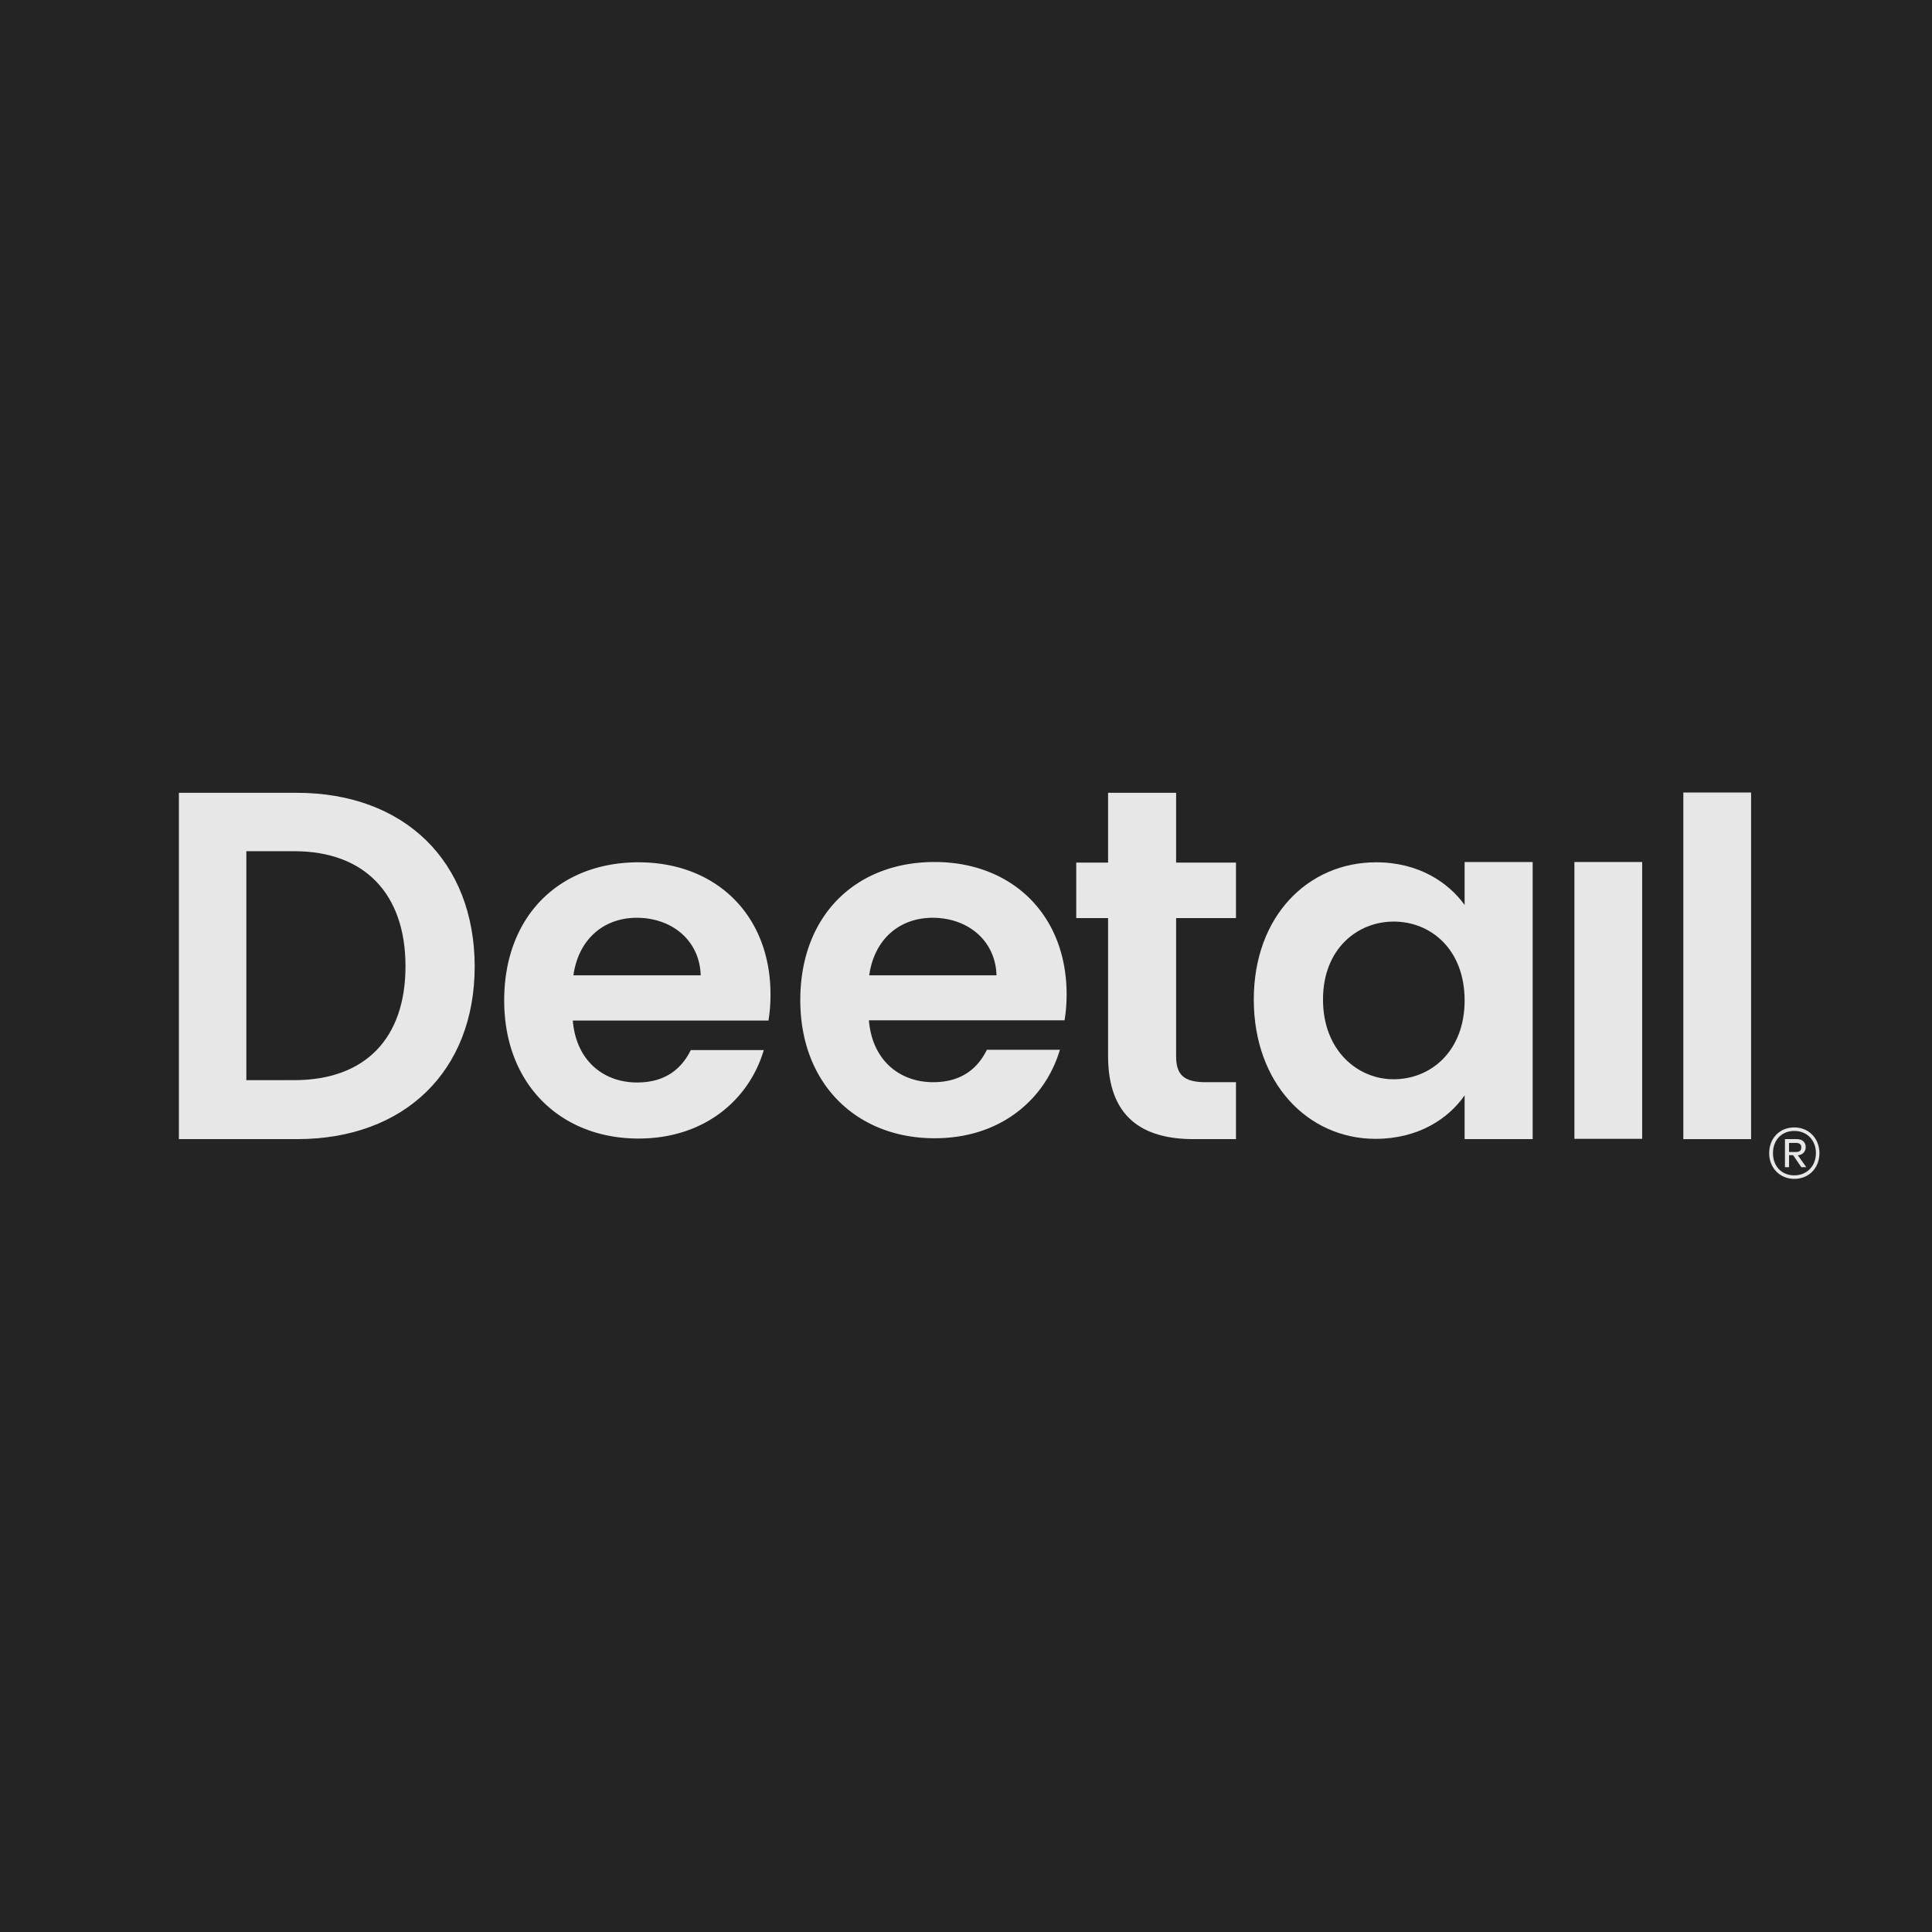
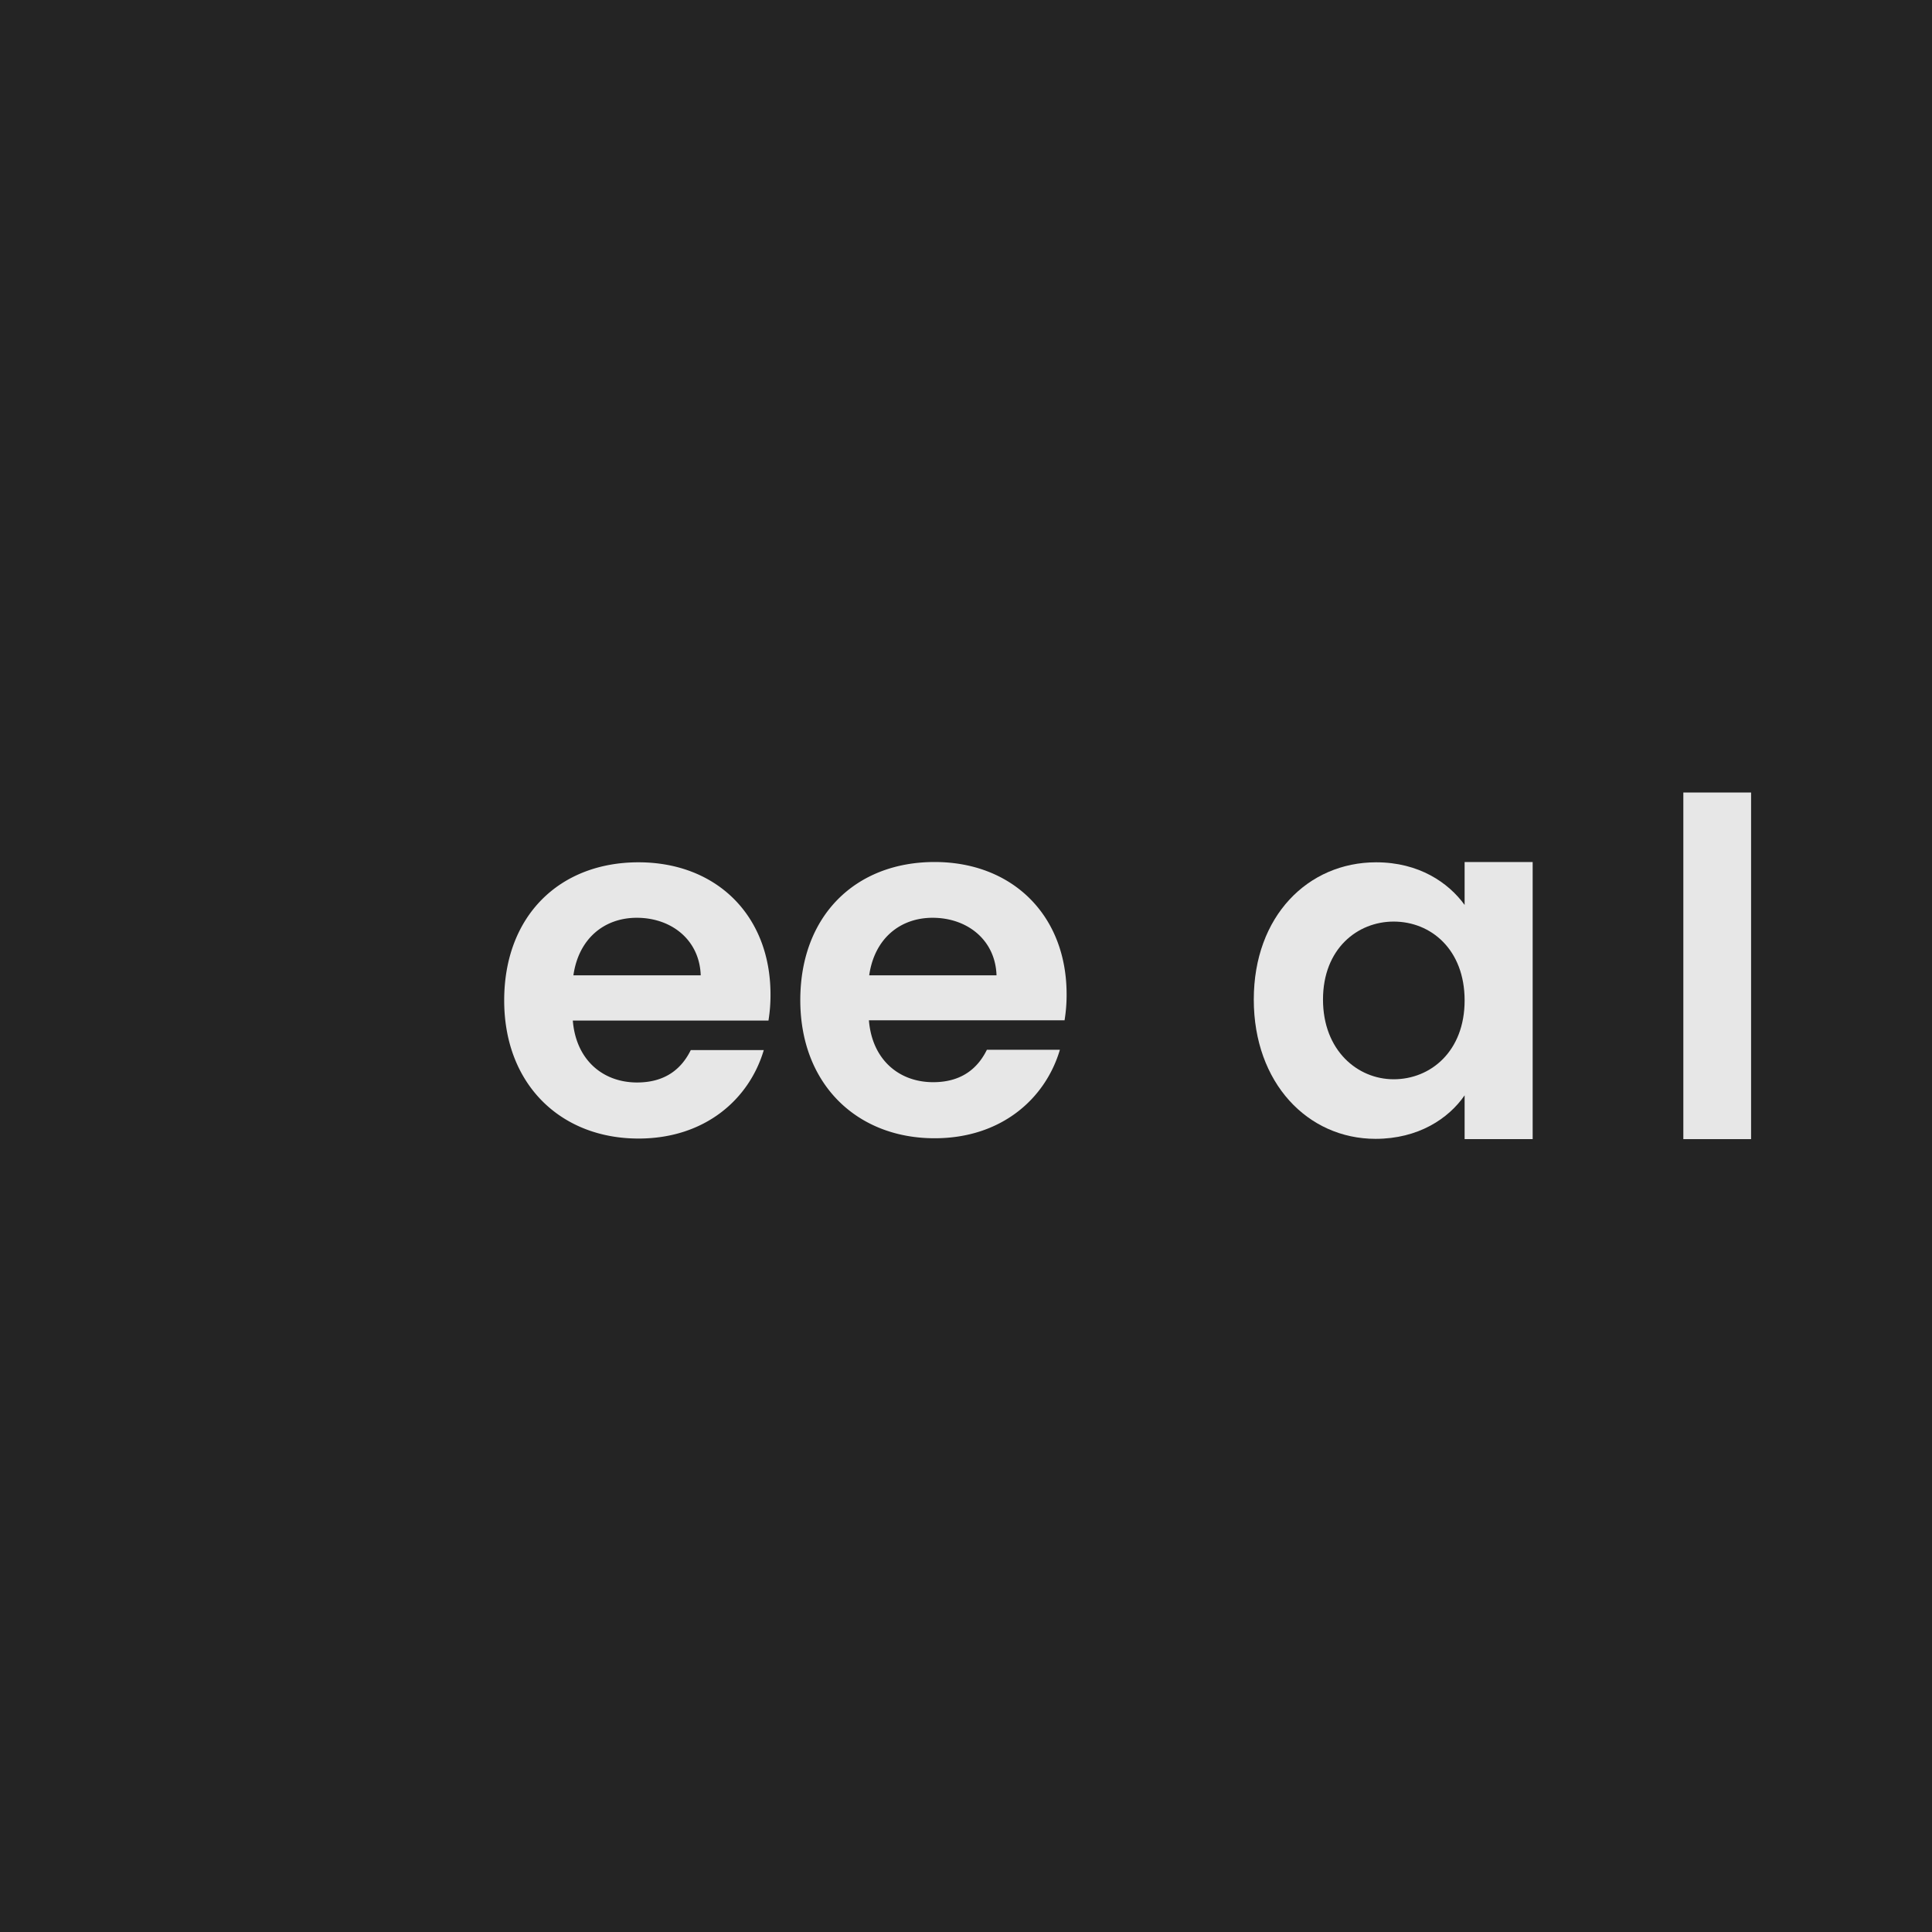
<svg xmlns="http://www.w3.org/2000/svg" width="1080" height="1080" viewBox="0 0 1080 1080">
  <defs>
    <clipPath id="b">
      <rect width="1080" height="1080" />
    </clipPath>
  </defs>
  <g id="a" clip-path="url(#b)">
    <rect width="1080" height="1080" fill="#242424" />
    <g transform="translate(64 389.519)">
      <g transform="translate(924.987 240.732)">
-         <path d="M580.6,182.565c0-8.162,5.713-14.365,14.038-14.365,8.162,0,14.038,6.2,14.038,14.365s-5.713,14.365-14.038,14.365C586.477,196.93,580.6,190.727,580.6,182.565Zm2.122,0c0,7.182,4.734,12.406,11.916,12.406s12.079-5.387,12.079-12.406c0-7.182-4.9-12.406-12.079-12.406S582.722,175.382,582.722,182.565Zm13.875,1.143,4.734,6.693h-2.775l-4.571-6.693H591.7V190.4h-2.285V174.729h6.529c3.1,0,5.06,1.632,5.06,4.571A4.389,4.389,0,0,1,596.6,183.707Zm-4.9-6.856v5.06h3.918c1.8,0,2.938-.653,2.938-2.612,0-1.8-1.306-2.449-2.938-2.449Z" transform="translate(-580.6 -168.2)" fill="#e7e7e7" />
-       </g>
+         </g>
      <path d="M222.489,77.4c-44.237,0-75.089,30.036-75.089,77.211,0,47.012,31.668,77.211,75.089,77.211,37.055,0,61.867-21.874,70.028-49.461H251.708c-4.9,9.957-13.712,18.119-30.036,18.119-18.935,0-34.116-12.406-35.912-34.606H295.129a88.531,88.531,0,0,0,1.143-14.528C296.272,106.783,265.747,77.4,222.489,77.4Zm-36.4,63.173c2.938-20.568,17.3-32.158,35.422-32.158,19.425,0,35.1,12.406,35.749,32.158Z" transform="translate(70.446 15.114)" fill="#e7e7e7" />
      <path d="M323.889,77.3c-44.237,0-75.089,30.036-75.089,77.211,0,47.012,31.668,77.211,75.089,77.211,37.055,0,61.867-21.874,70.029-49.461H353.108c-4.9,9.957-13.712,18.119-30.036,18.119-18.935,0-34.116-12.406-35.912-34.606H396.529a88.532,88.532,0,0,0,1.143-14.528C397.672,106.846,367.147,77.3,323.889,77.3Zm-36.565,63.336c2.938-20.568,17.3-32.158,35.422-32.158,19.425,0,35.1,12.406,35.749,32.158H287.324Z" transform="translate(134.568 15.05)" fill="#e7e7e7" />
-       <rect width="37.871" height="154.748" transform="translate(816.108 92.35)" fill="#e7e7e7" />
      <rect width="37.871" height="193.762" transform="translate(876.995 53.5)" fill="#e7e7e7" />
      <path d="M521.957,79.912V101.3C512.979,88.89,496.492,77.463,472.5,77.463c-38.034,0-68.4,30.036-68.4,76.721s30.2,77.864,68.07,77.864c23.833,0,40.809-11.263,49.787-24.322v24.485h38.034V77.3H521.957v2.612ZM482.29,198.748c-20.241,0-39.5-16.16-39.5-44.564s19.262-43.584,39.5-43.584c20.894,0,39.667,15.671,39.667,44.074S503.021,198.748,482.29,198.748Z" transform="translate(232.774 15.05)" fill="#e7e7e7" />
-       <path d="M399.127,200.839V139.462h0V123.629H432.59V92.614H399.127V53.6H361.093v4.407h0V92.614H343.3v31.015h17.793V144.36h0v56.317c0,34.28,19.262,46.522,47.828,46.522H432.59V215.368h-17.63C403.208,215.2,399.127,210.96,399.127,200.839Z" transform="translate(194.326 0.063)" fill="#e7e7e7" />
-       <path d="M101.784,53.6H36V247.2h65.948c60.234,0,99.411-38.034,99.411-96.636C201.2,91.8,162.019,53.6,101.784,53.6Zm-1.306,160.625H73.708V86.247h26.771c39.667,0,62.193,24.159,62.193,64.315C162.672,190.882,140.145,214.225,100.478,214.225Z" transform="translate(0 0.063)" fill="#e7e7e7" />
    </g>
  </g>
</svg>